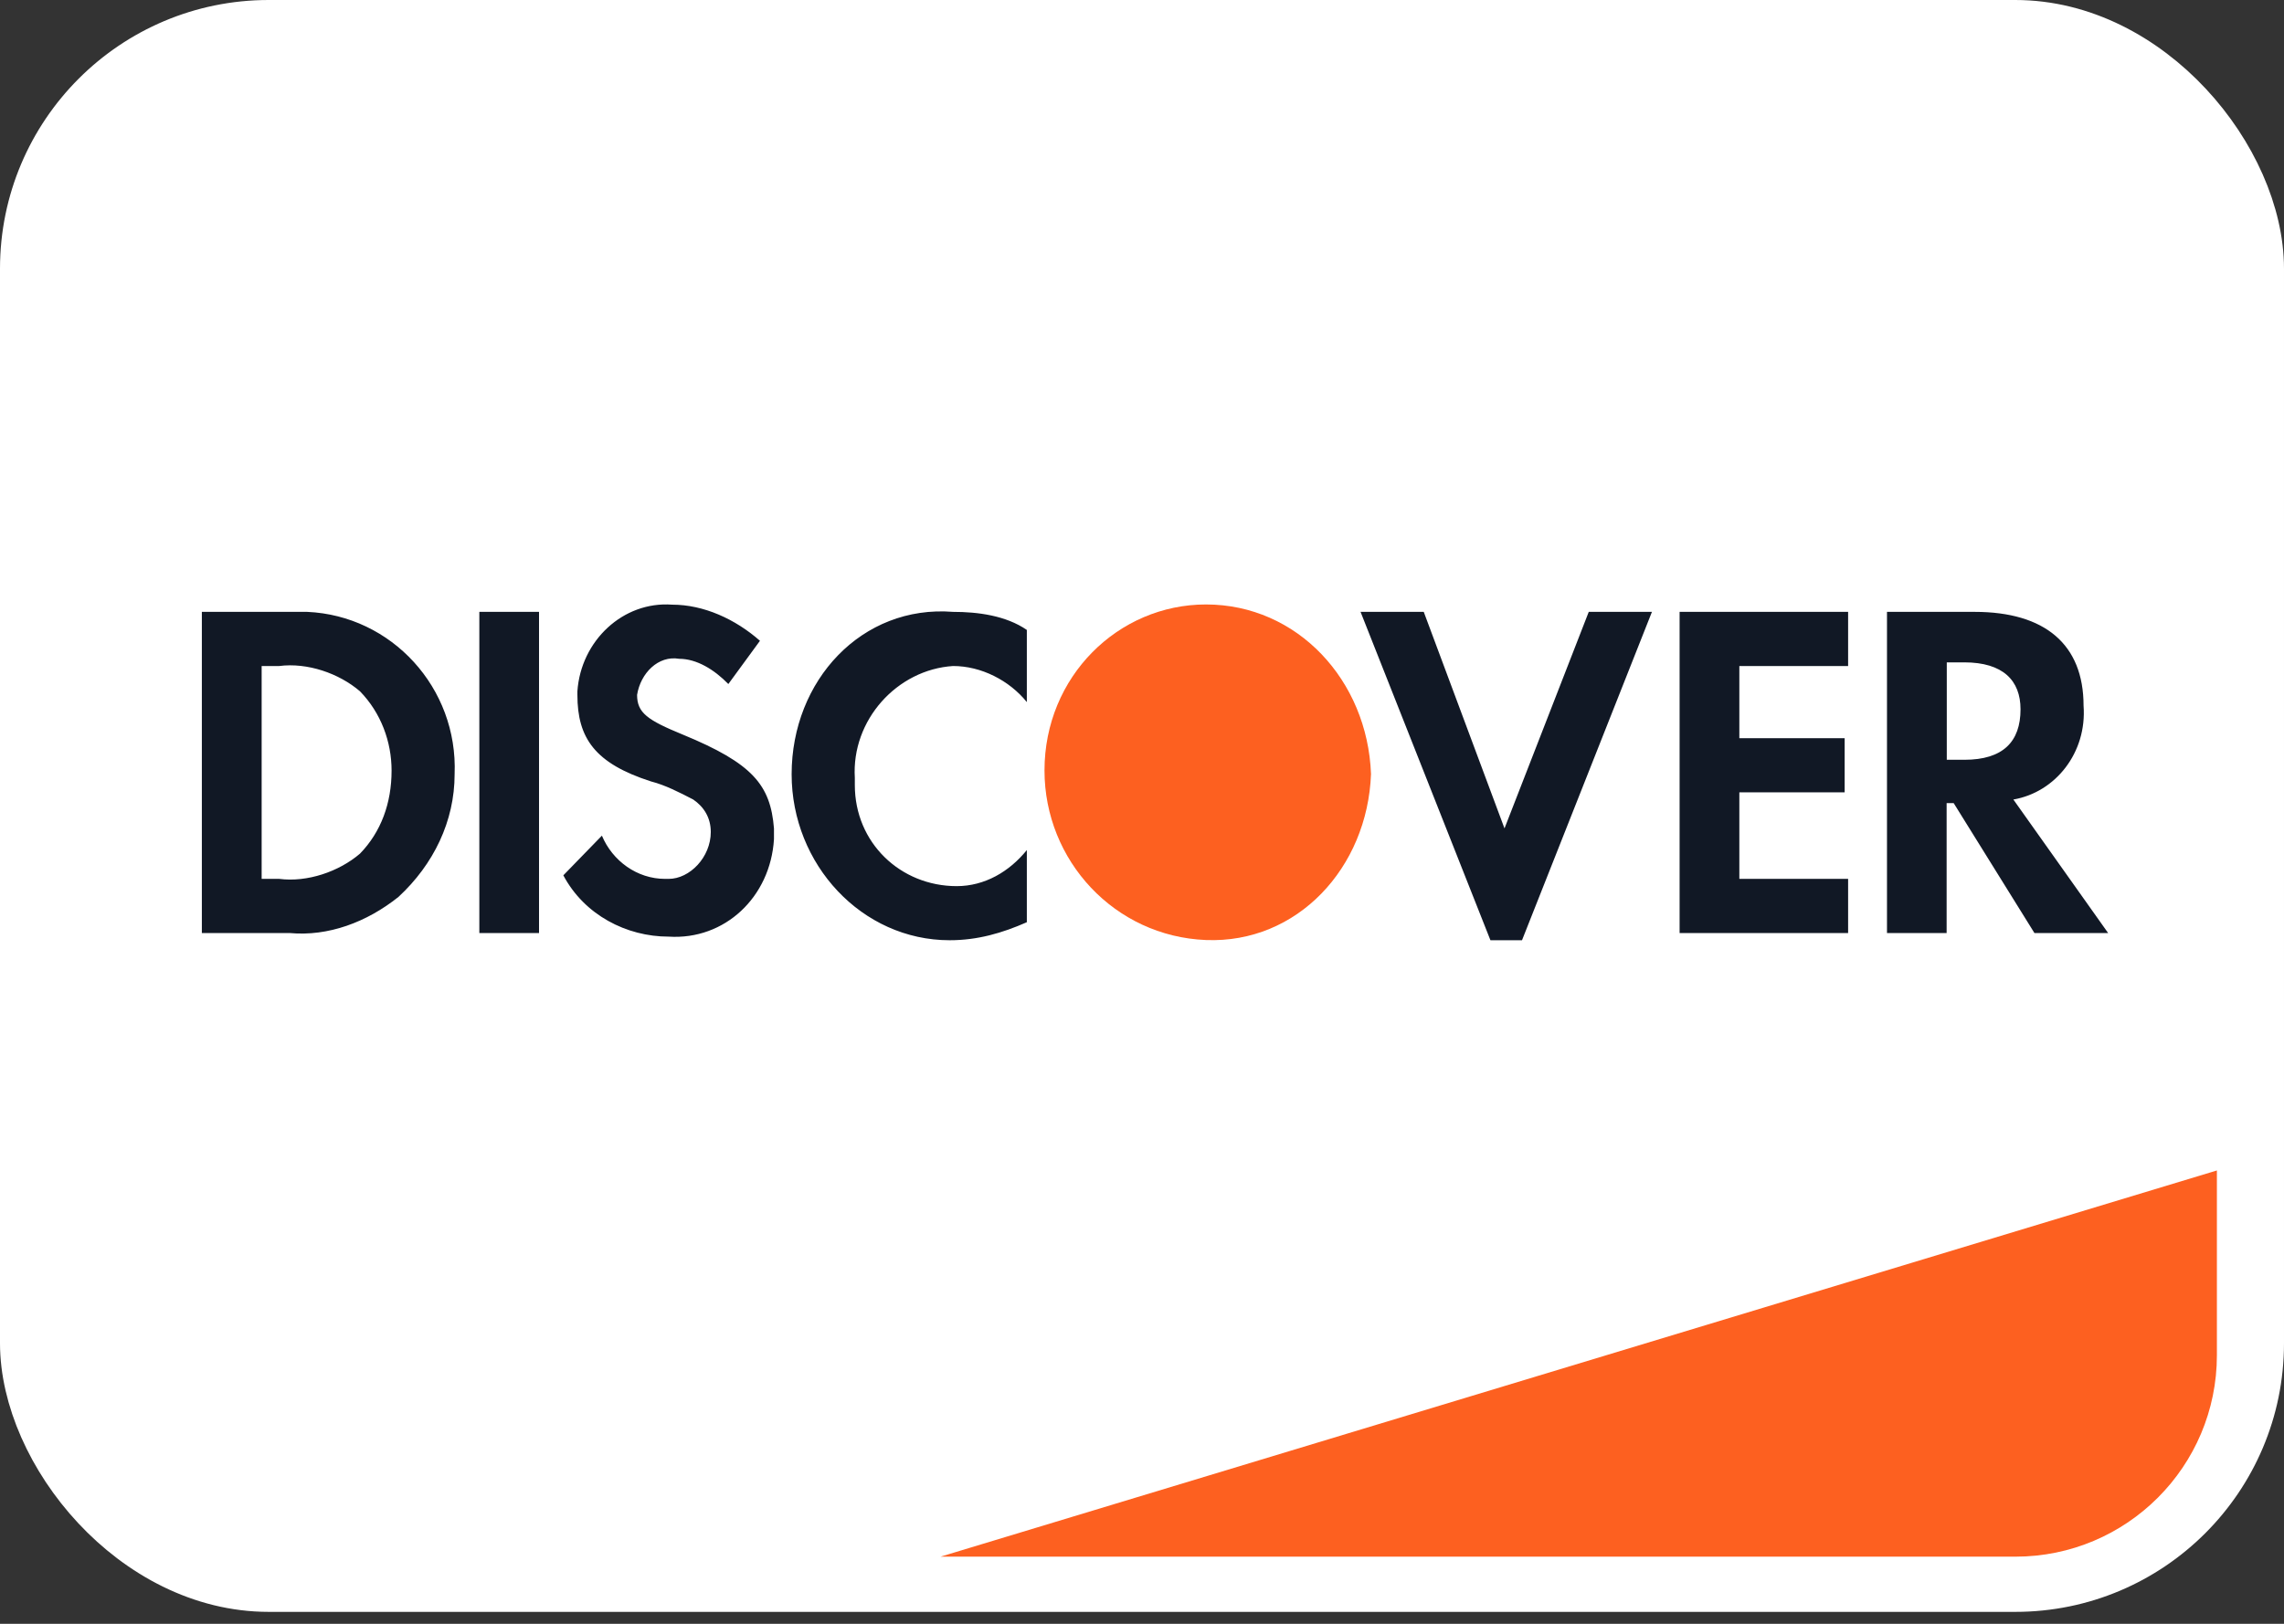
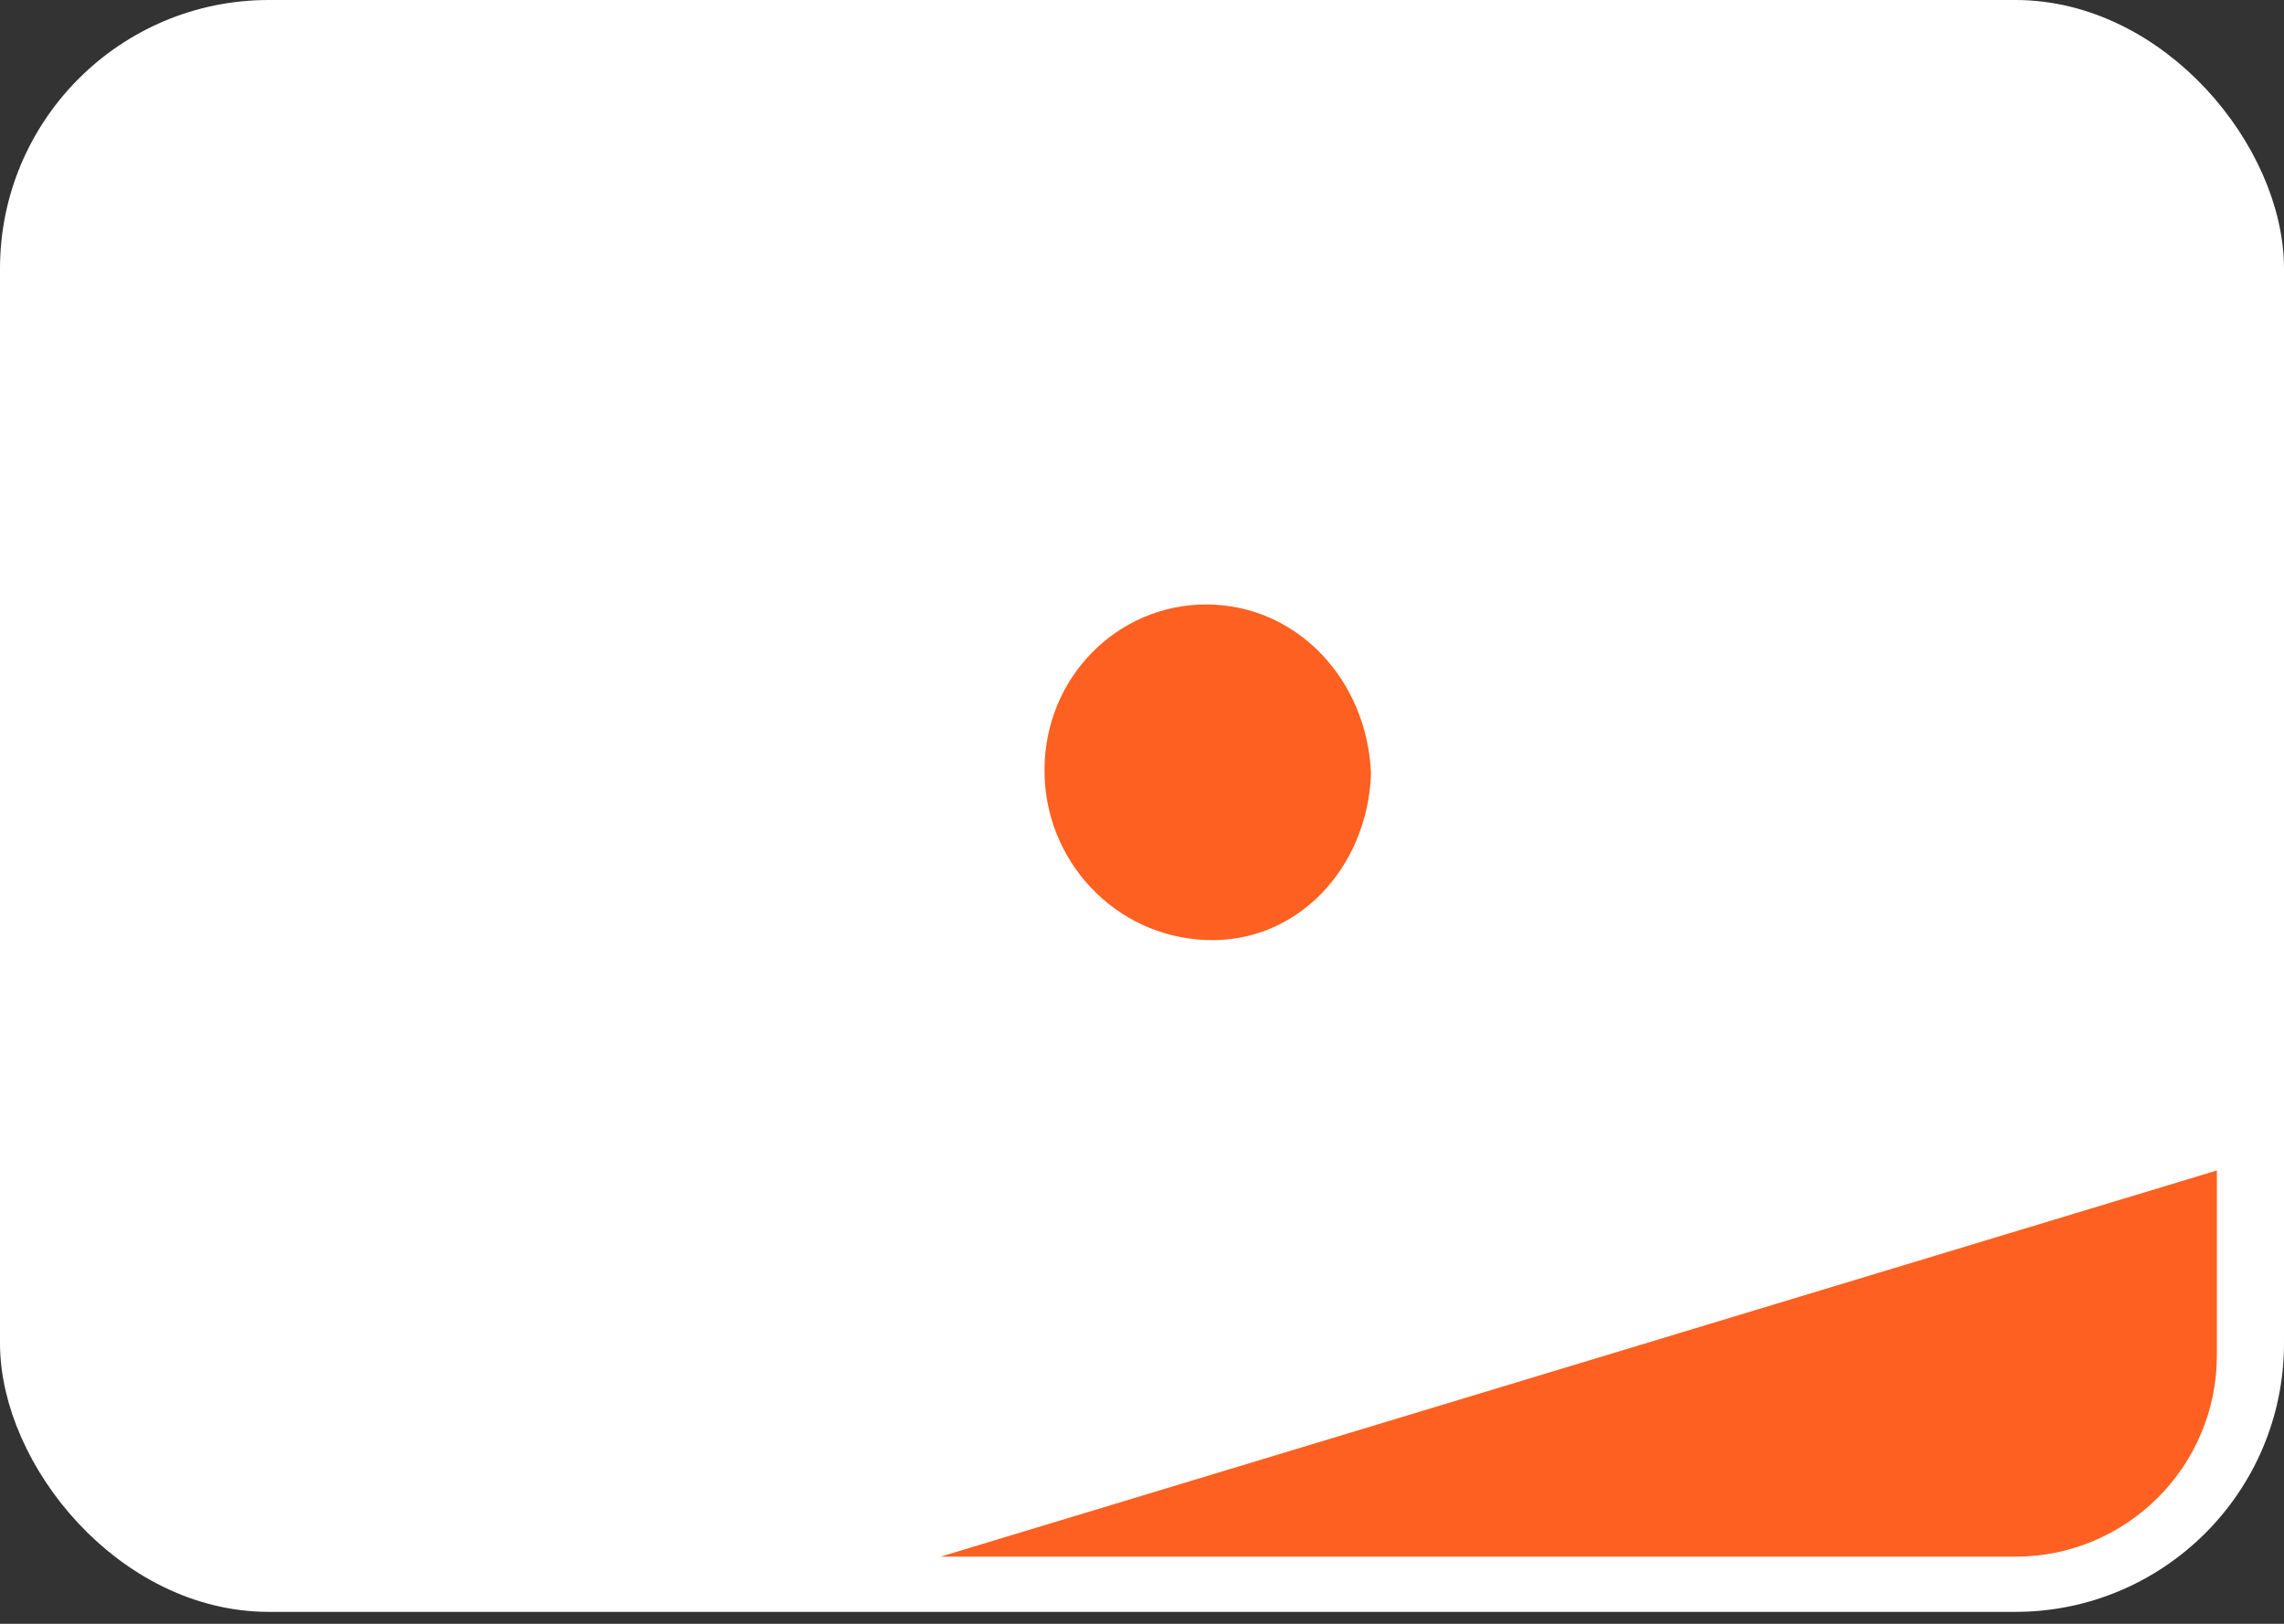
<svg xmlns="http://www.w3.org/2000/svg" width="45" height="32" viewBox="0 0 45 32" fill="none">
  <rect x="0" y="0" width="45" height="32" fill="#333333" stroke="none" />
  <rect x="0.5" y="0.5" width="44" height="30.765" rx="4.794" fill="white" stroke="white" />
  <path d="M18.531 30.677L43.678 23.066V26.706C43.678 28.899 41.901 30.677 39.708 30.677H18.531Z" fill="#FD6020" />
-   <path d="M18.778 12.058C19.262 12.058 19.816 12.129 20.231 12.414V13.836C19.886 13.409 19.332 13.125 18.778 13.125C17.672 13.196 16.773 14.192 16.842 15.33V15.471C16.842 16.609 17.741 17.462 18.848 17.463C19.401 17.463 19.886 17.178 20.231 16.752V18.174C19.747 18.387 19.263 18.529 18.71 18.529C16.981 18.529 15.597 17.036 15.597 15.258C15.597 13.41 16.98 11.916 18.778 12.058ZM29.642 16.325L31.302 12.058H32.547L29.987 18.529H29.365L26.806 12.058H28.051L29.642 16.325ZM13.243 11.916C13.866 11.916 14.488 12.201 14.973 12.628L14.35 13.48C14.073 13.196 13.727 12.983 13.382 12.983C12.967 12.912 12.621 13.267 12.552 13.694C12.552 14.05 12.76 14.192 13.451 14.476C14.834 15.045 15.18 15.472 15.249 16.325V16.538C15.18 17.676 14.281 18.529 13.174 18.458C12.344 18.458 11.514 18.032 11.099 17.25L11.859 16.468C12.067 16.965 12.551 17.32 13.104 17.32H13.174C13.589 17.32 14.004 16.894 14.004 16.396C14.004 16.112 13.866 15.898 13.658 15.756C13.382 15.613 13.105 15.471 12.828 15.4C11.722 15.045 11.376 14.547 11.376 13.694V13.623C11.445 12.627 12.275 11.845 13.243 11.916ZM6.052 12.058C7.712 12.13 9.026 13.552 8.957 15.258C8.957 16.183 8.542 17.036 7.851 17.675C7.228 18.173 6.467 18.458 5.706 18.387H3.977V12.058H6.052ZM10.62 18.387H9.444V12.058H10.62V18.387ZM36.412 13.125H34.269V14.548H36.344V15.614H34.269V17.32H36.412V18.387H33.092V12.058H36.412V13.125ZM38.907 12.058C40.29 12.059 41.051 12.698 41.051 13.907C41.12 14.831 40.498 15.613 39.668 15.756L41.535 18.387H40.083L38.492 15.827H38.353V18.387H37.178V12.058H38.907ZM5.501 13.125H5.155V17.32H5.501C6.054 17.391 6.677 17.178 7.092 16.823C7.507 16.396 7.715 15.827 7.715 15.187C7.715 14.618 7.507 14.049 7.092 13.623C6.677 13.267 6.054 13.054 5.501 13.125ZM38.356 14.973H38.702C39.463 14.973 39.809 14.618 39.809 13.978C39.809 13.409 39.463 13.054 38.702 13.053H38.356V14.973Z" fill="#111825" />
  <path fill-rule="evenodd" clip-rule="evenodd" d="M23.761 11.912C22.031 11.912 20.579 13.334 20.579 15.183C20.579 16.961 21.962 18.454 23.761 18.525C25.559 18.596 26.943 17.103 27.012 15.254C26.943 13.405 25.559 11.912 23.761 11.912V11.912Z" fill="#FD6020" />
</svg>